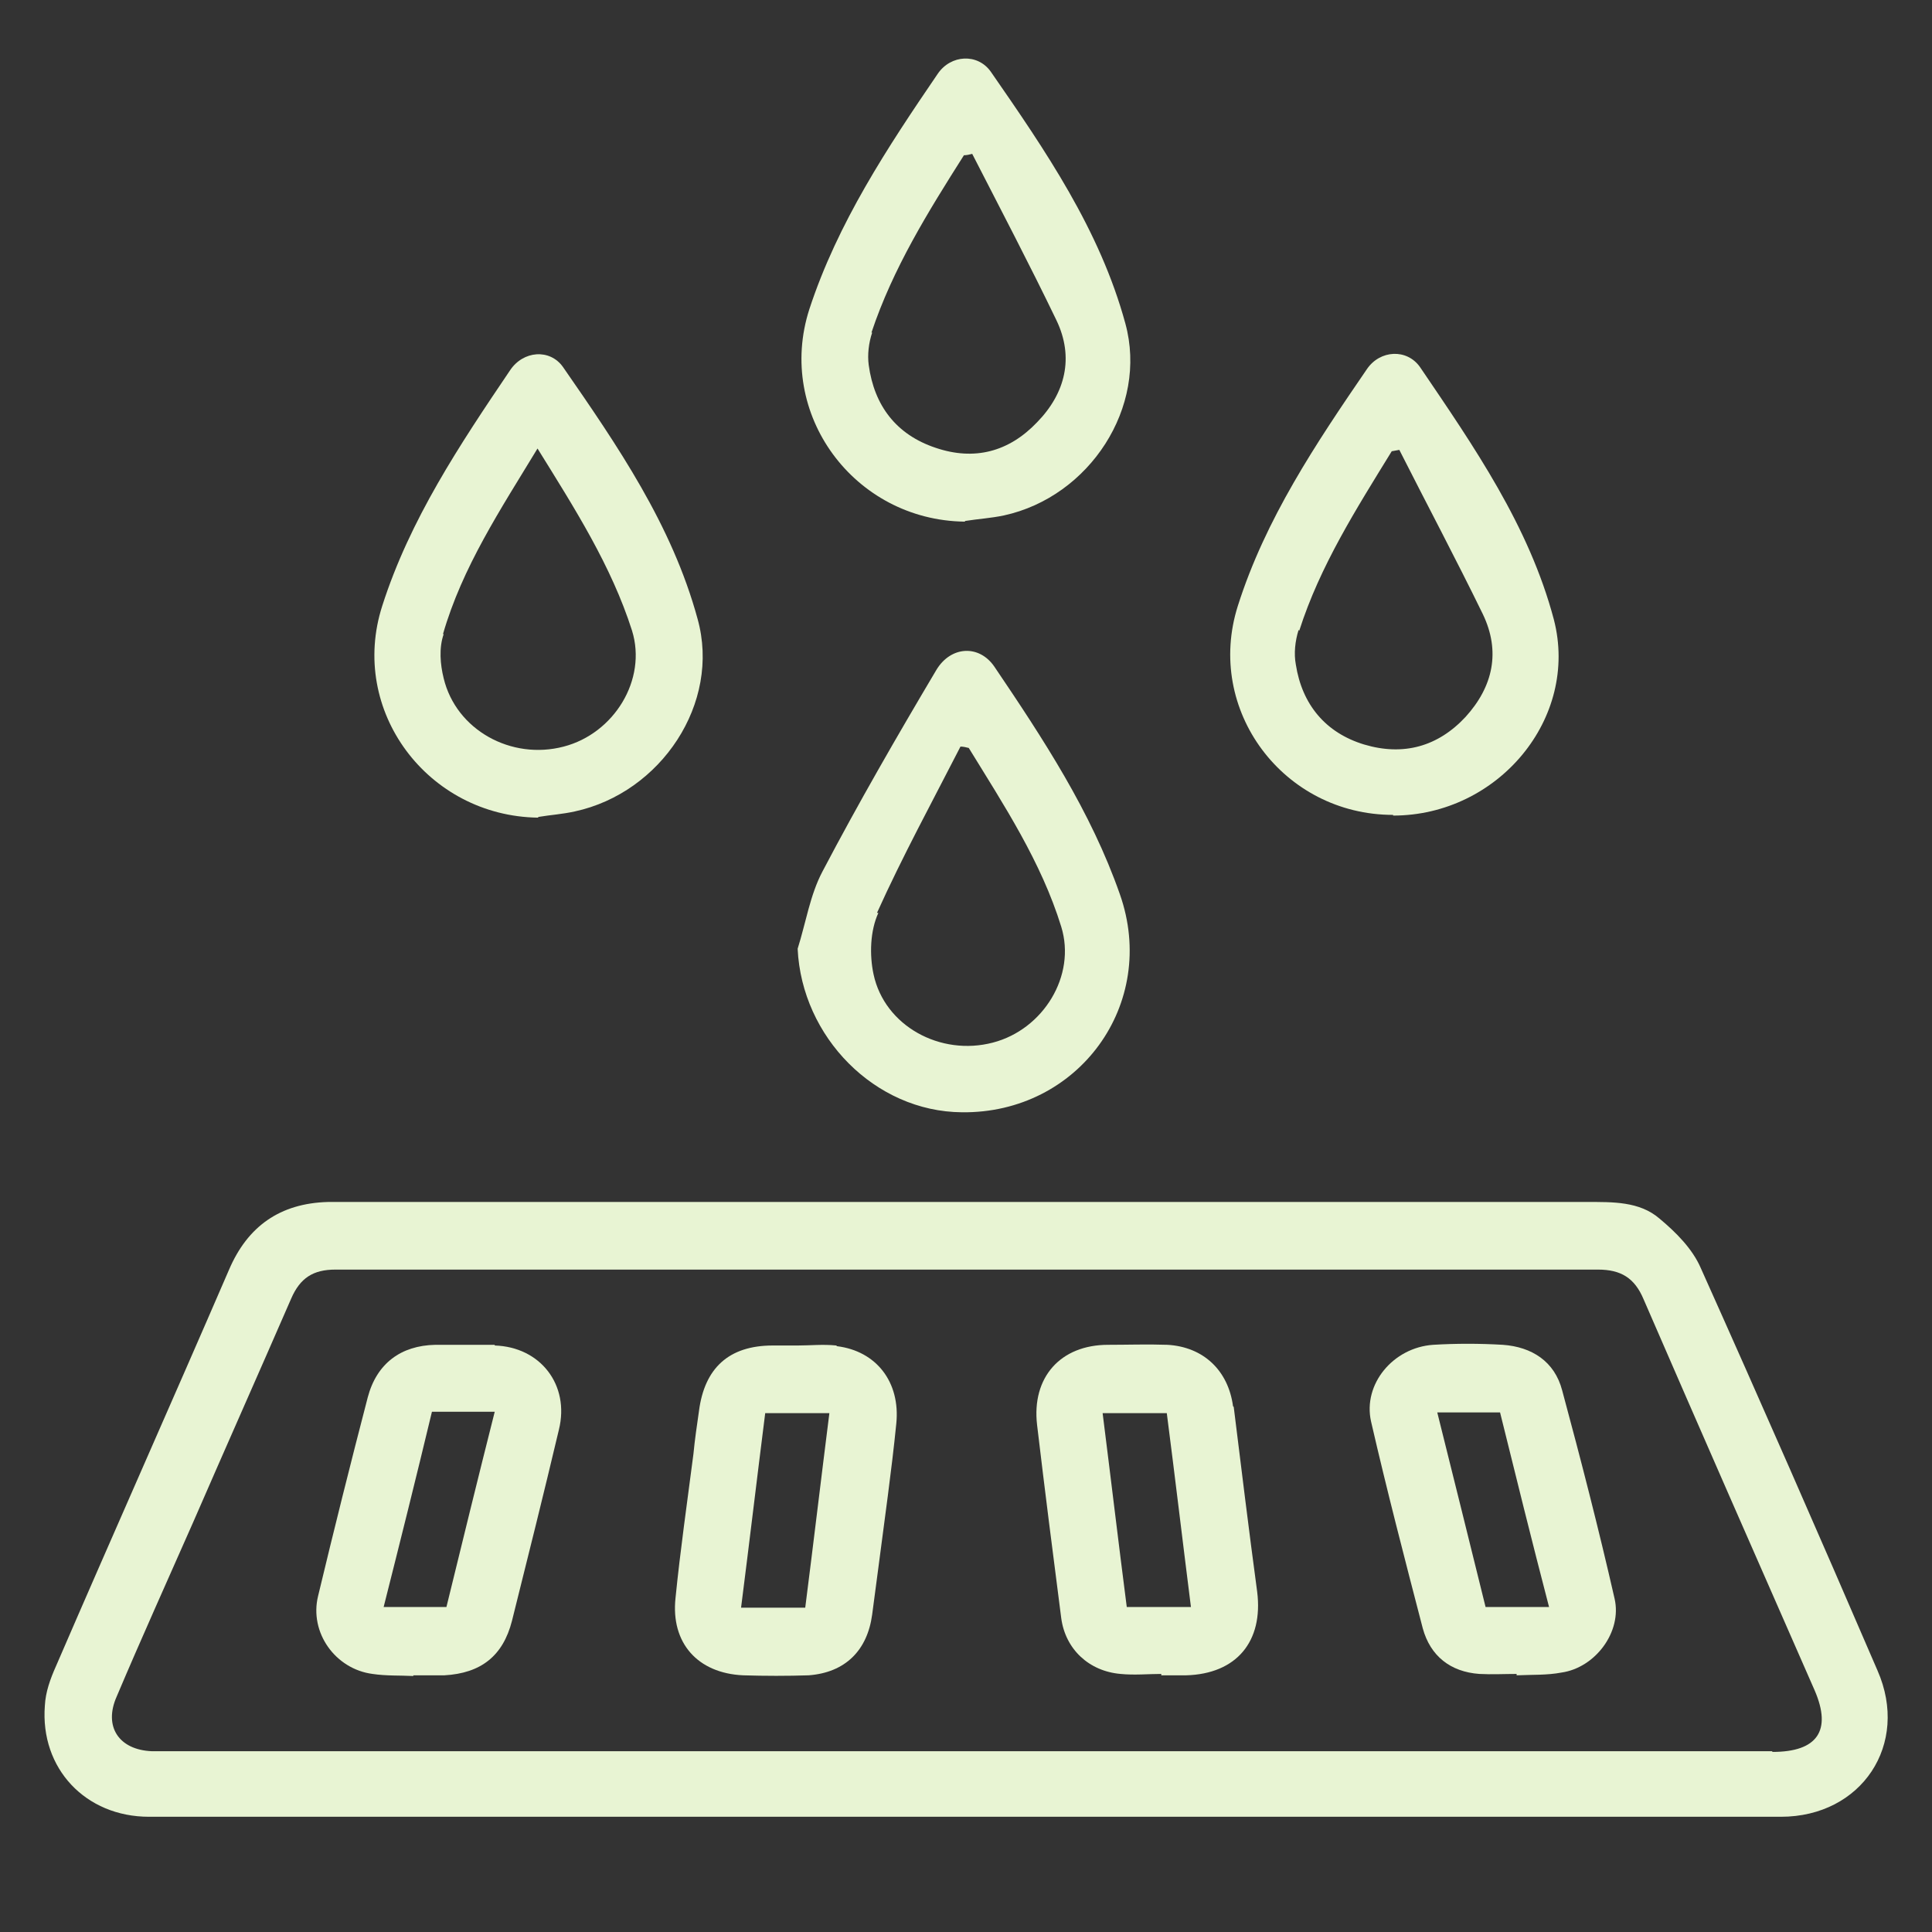
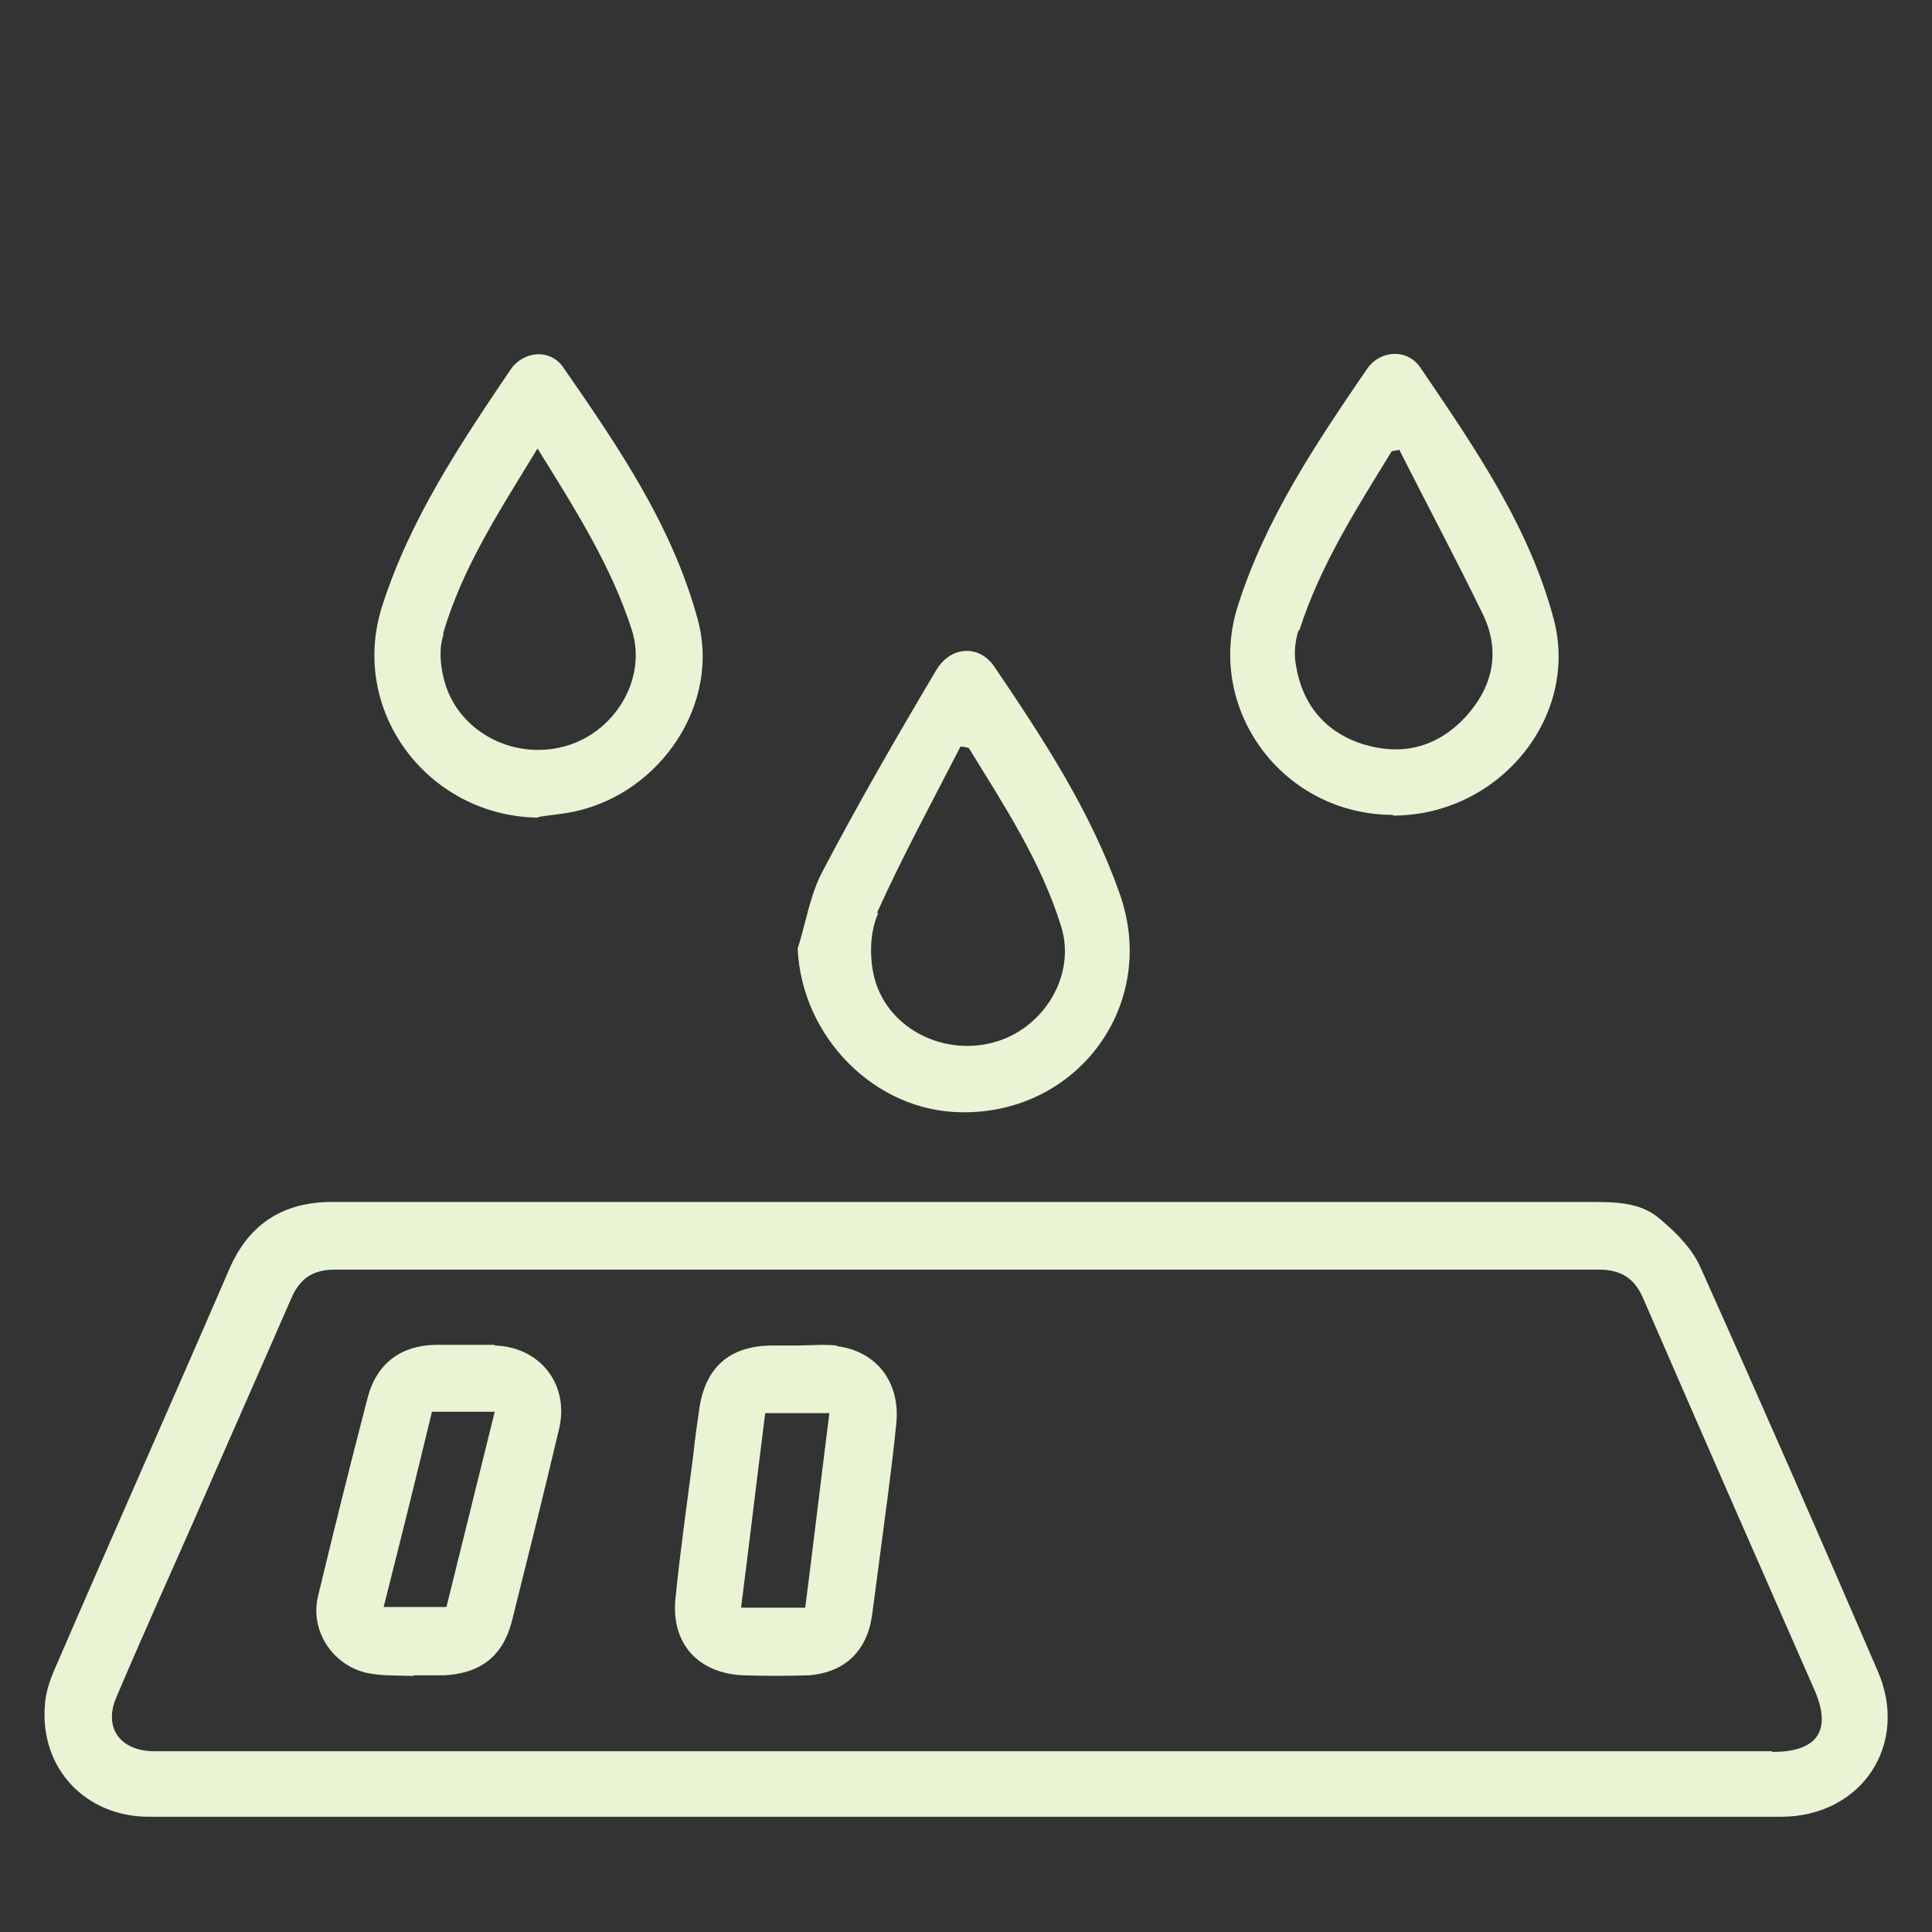
<svg xmlns="http://www.w3.org/2000/svg" id="Layer_1" data-name="Layer 1" viewBox="0 0 28 28">
  <rect x="0" y="0" width="28" height="28" fill="#333333" stroke="none" />
  <defs>
    <style>      .cls-1 {        fill: #e8f4d3;      }    </style>
  </defs>
  <path class="cls-1" d="m27.21,24.21c-.84-1.95-1.69-3.89-2.56-5.83-.12-.28-.36-.52-.6-.72-.29-.25-.68-.24-1.05-.24-6,0-12,0-18.01,0-.08,0-.16,0-.24,0-.69.02-1.16.35-1.43.98-.83,1.92-1.68,3.83-2.51,5.75-.08.18-.15.37-.16.57-.07.91.59,1.61,1.51,1.61,3.94,0,7.87,0,11.81,0,3.95,0,7.89,0,11.84,0,1.17,0,1.87-1.05,1.4-2.12Zm-1.53,1.17c-3.89,0-7.79,0-11.68,0-3.84,0-7.69,0-11.53,0-.09,0-.18,0-.27,0-.48-.02-.7-.36-.51-.79.36-.85.74-1.69,1.11-2.53.47-1.08.95-2.16,1.42-3.24.13-.3.32-.42.64-.42,6.1,0,12.2,0,18.3,0,.33,0,.53.12.66.43.82,1.89,1.65,3.78,2.48,5.67.25.58.04.89-.61.89Z" />
  <path class="cls-1" d="m20.19,11.82c1.52,0,2.7-1.41,2.33-2.84-.36-1.36-1.16-2.51-1.94-3.66-.19-.27-.58-.25-.77.03-.74,1.08-1.47,2.17-1.87,3.43-.48,1.51.66,3.03,2.25,3.03Zm-1.36-2.68c.3-.94.83-1.77,1.34-2.6l.11-.02c.4.79.82,1.58,1.21,2.38.26.54.15,1.05-.25,1.49-.4.43-.9.57-1.47.4-.56-.17-.9-.58-.99-1.16-.03-.16-.01-.34.04-.5Z" />
-   <path class="cls-1" d="m13.99,7.55c.19-.03.37-.04.56-.08,1.24-.27,2.09-1.57,1.76-2.78-.37-1.36-1.16-2.51-1.95-3.65-.19-.27-.58-.25-.77.03-.73,1.07-1.45,2.16-1.86,3.41-.49,1.52.65,3.06,2.25,3.08Zm-1.36-2.73c.31-.93.82-1.75,1.34-2.57.04,0,.08-.01.12-.02.41.8.83,1.6,1.22,2.41.26.54.13,1.06-.28,1.48-.41.43-.91.56-1.47.37-.57-.19-.89-.61-.97-1.2-.02-.15,0-.32.05-.47Z" />
  <path class="cls-1" d="m13.94,16.12c1.69.02,2.85-1.57,2.29-3.16-.42-1.2-1.11-2.25-1.82-3.3-.22-.32-.63-.3-.84.05-.57.96-1.13,1.93-1.65,2.92-.18.34-.24.74-.36,1.12.06,1.28,1.12,2.36,2.38,2.37Zm-1.23-2.89c.37-.82.8-1.61,1.21-2.41.04,0,.08.01.12.02.51.83,1.05,1.65,1.34,2.59.22.71-.26,1.49-.99,1.68-.76.2-1.57-.24-1.73-.99-.06-.28-.05-.63.07-.89Z" />
  <path class="cls-1" d="m7.8,11.84c.18-.03.35-.04.53-.08,1.25-.27,2.12-1.57,1.78-2.79-.37-1.36-1.16-2.51-1.95-3.65-.19-.27-.58-.24-.77.05-.73,1.08-1.45,2.16-1.85,3.41-.49,1.52.66,3.05,2.26,3.07Zm-1.38-2.65c.28-.97.83-1.8,1.37-2.69.54.87,1.07,1.7,1.37,2.64.22.71-.26,1.49-.99,1.68-.76.2-1.56-.24-1.74-.99-.05-.2-.07-.44,0-.64Z" />
-   <path class="cls-1" d="m22.64,20.15c-.11-.42-.44-.63-.86-.66-.34-.02-.68-.02-1.01,0-.58.04-1.02.57-.9,1.11.23,1,.49,2,.75,3,.11.4.4.63.82.66.18.01.36,0,.54,0,0,0,0,.02,0,.02.22-.01.44,0,.65-.04.49-.07.88-.59.77-1.07-.23-1.01-.49-2.02-.76-3.02Zm-1.11,3.14c-.23-.93-.46-1.86-.7-2.82h.91c.23.93.46,1.86.71,2.82h-.91Z" />
-   <path class="cls-1" d="m7.17,19.49c-.29,0-.58,0-.86,0-.5.01-.85.27-.98.76-.25.96-.49,1.92-.72,2.88-.13.53.25,1.06.79,1.13.2.03.4.02.59.03,0,0,0,0,0-.01.15,0,.3,0,.45,0,.53-.03.85-.28.98-.79.23-.92.46-1.84.68-2.77.16-.65-.27-1.2-.93-1.22Zm-.7,3.8h-.91c.24-.95.47-1.87.7-2.83h.91c-.24.95-.47,1.89-.7,2.83Z" />
+   <path class="cls-1" d="m7.17,19.49c-.29,0-.58,0-.86,0-.5.01-.85.27-.98.76-.25.96-.49,1.92-.72,2.88-.13.53.25,1.06.79,1.13.2.03.4.02.59.03,0,0,0,0,0-.01.15,0,.3,0,.45,0,.53-.03.85-.28.98-.79.23-.92.46-1.84.68-2.77.16-.65-.27-1.2-.93-1.22Zm-.7,3.8h-.91c.24-.95.47-1.87.7-2.83h.91Z" />
  <path class="cls-1" d="m12.12,19.5c-.19-.02-.38,0-.56,0h0c-.12,0-.24,0-.36,0-.64,0-.99.33-1.07.95-.03.21-.06.41-.08.62-.09.7-.19,1.39-.26,2.09-.07.65.32,1.09.98,1.12.32.01.64.01.95,0,.53-.04.85-.36.92-.88.03-.23.06-.45.09-.68.09-.7.19-1.39.26-2.09.06-.6-.29-1.05-.86-1.12Zm-.45,3.8h-.93c.12-.94.23-1.87.35-2.82h.93c-.12.95-.23,1.88-.35,2.82Z" />
-   <path class="cls-1" d="m17.87,20.38c-.07-.52-.43-.86-.95-.89-.29-.01-.58,0-.86,0-.69,0-1.11.47-1.03,1.16.11.93.23,1.87.35,2.8.06.45.4.77.86.81.2.02.4,0,.59,0,0,0,0,.01,0,.02.12,0,.24,0,.36,0,.73-.02,1.12-.49,1.03-1.21-.12-.89-.23-1.79-.34-2.68Zm-1.54,2.91c-.12-.93-.23-1.86-.35-2.81h.93c.12.93.23,1.86.35,2.81h-.93Z" />
</svg>